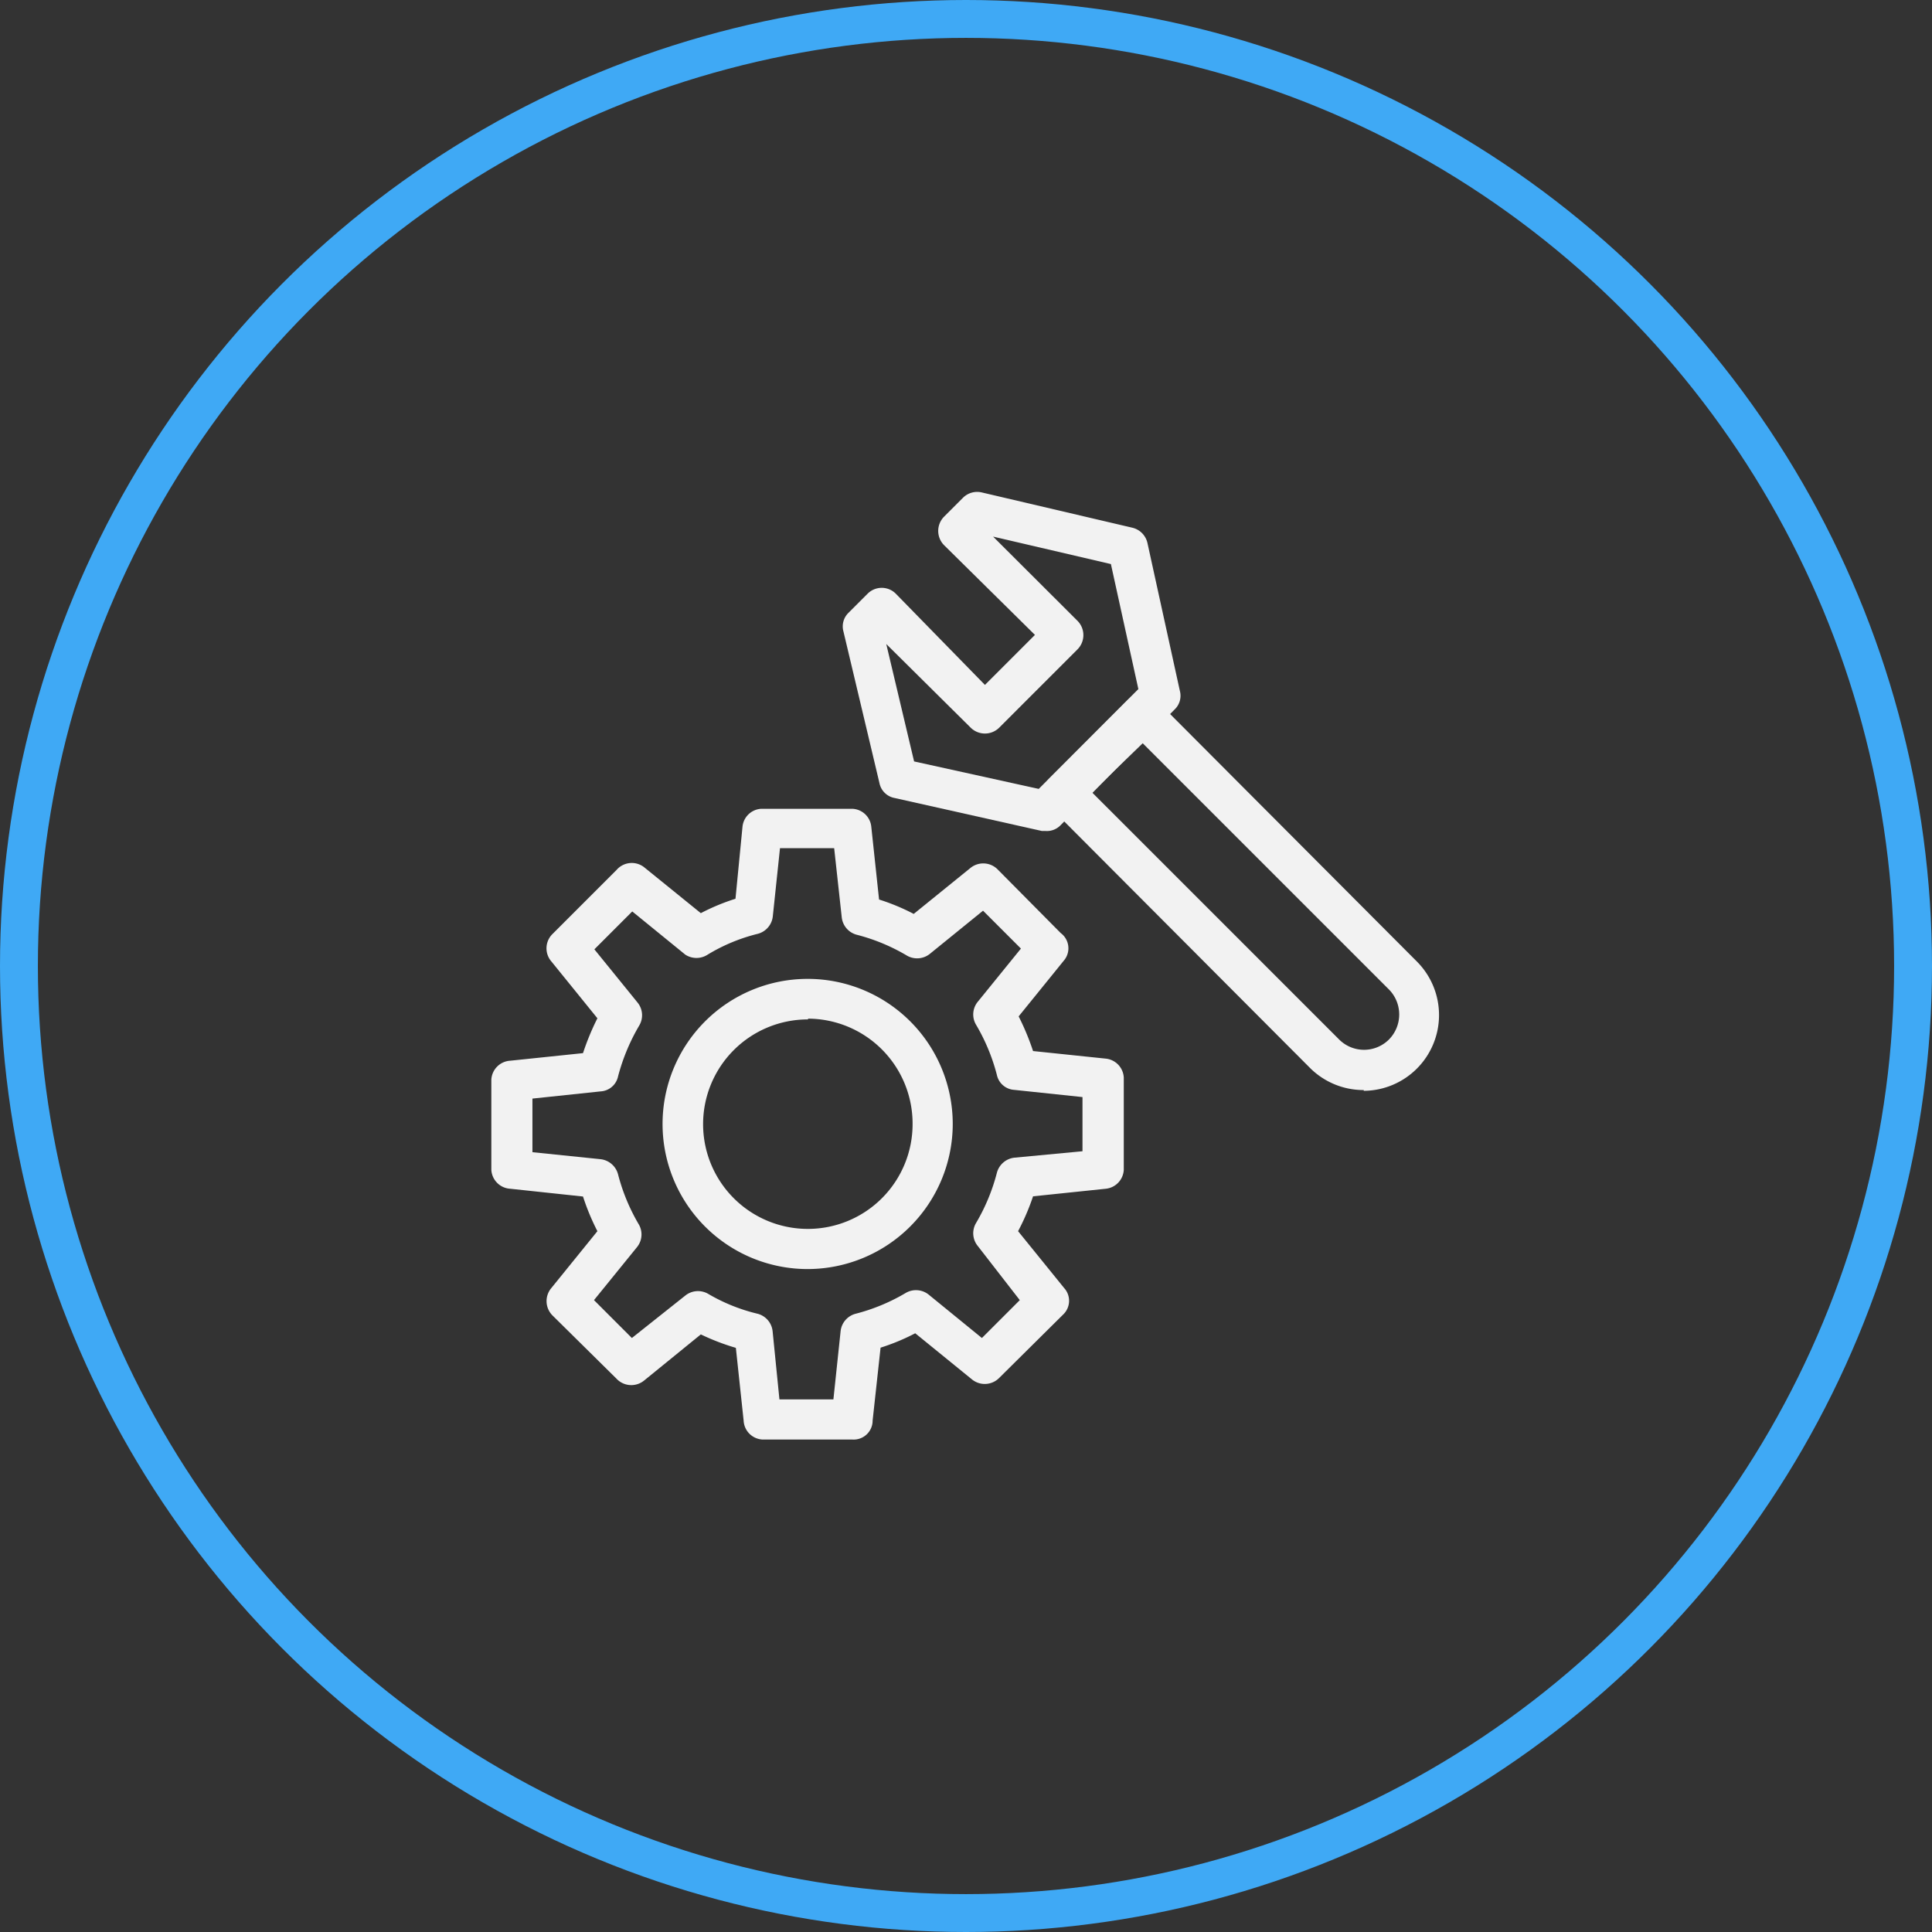
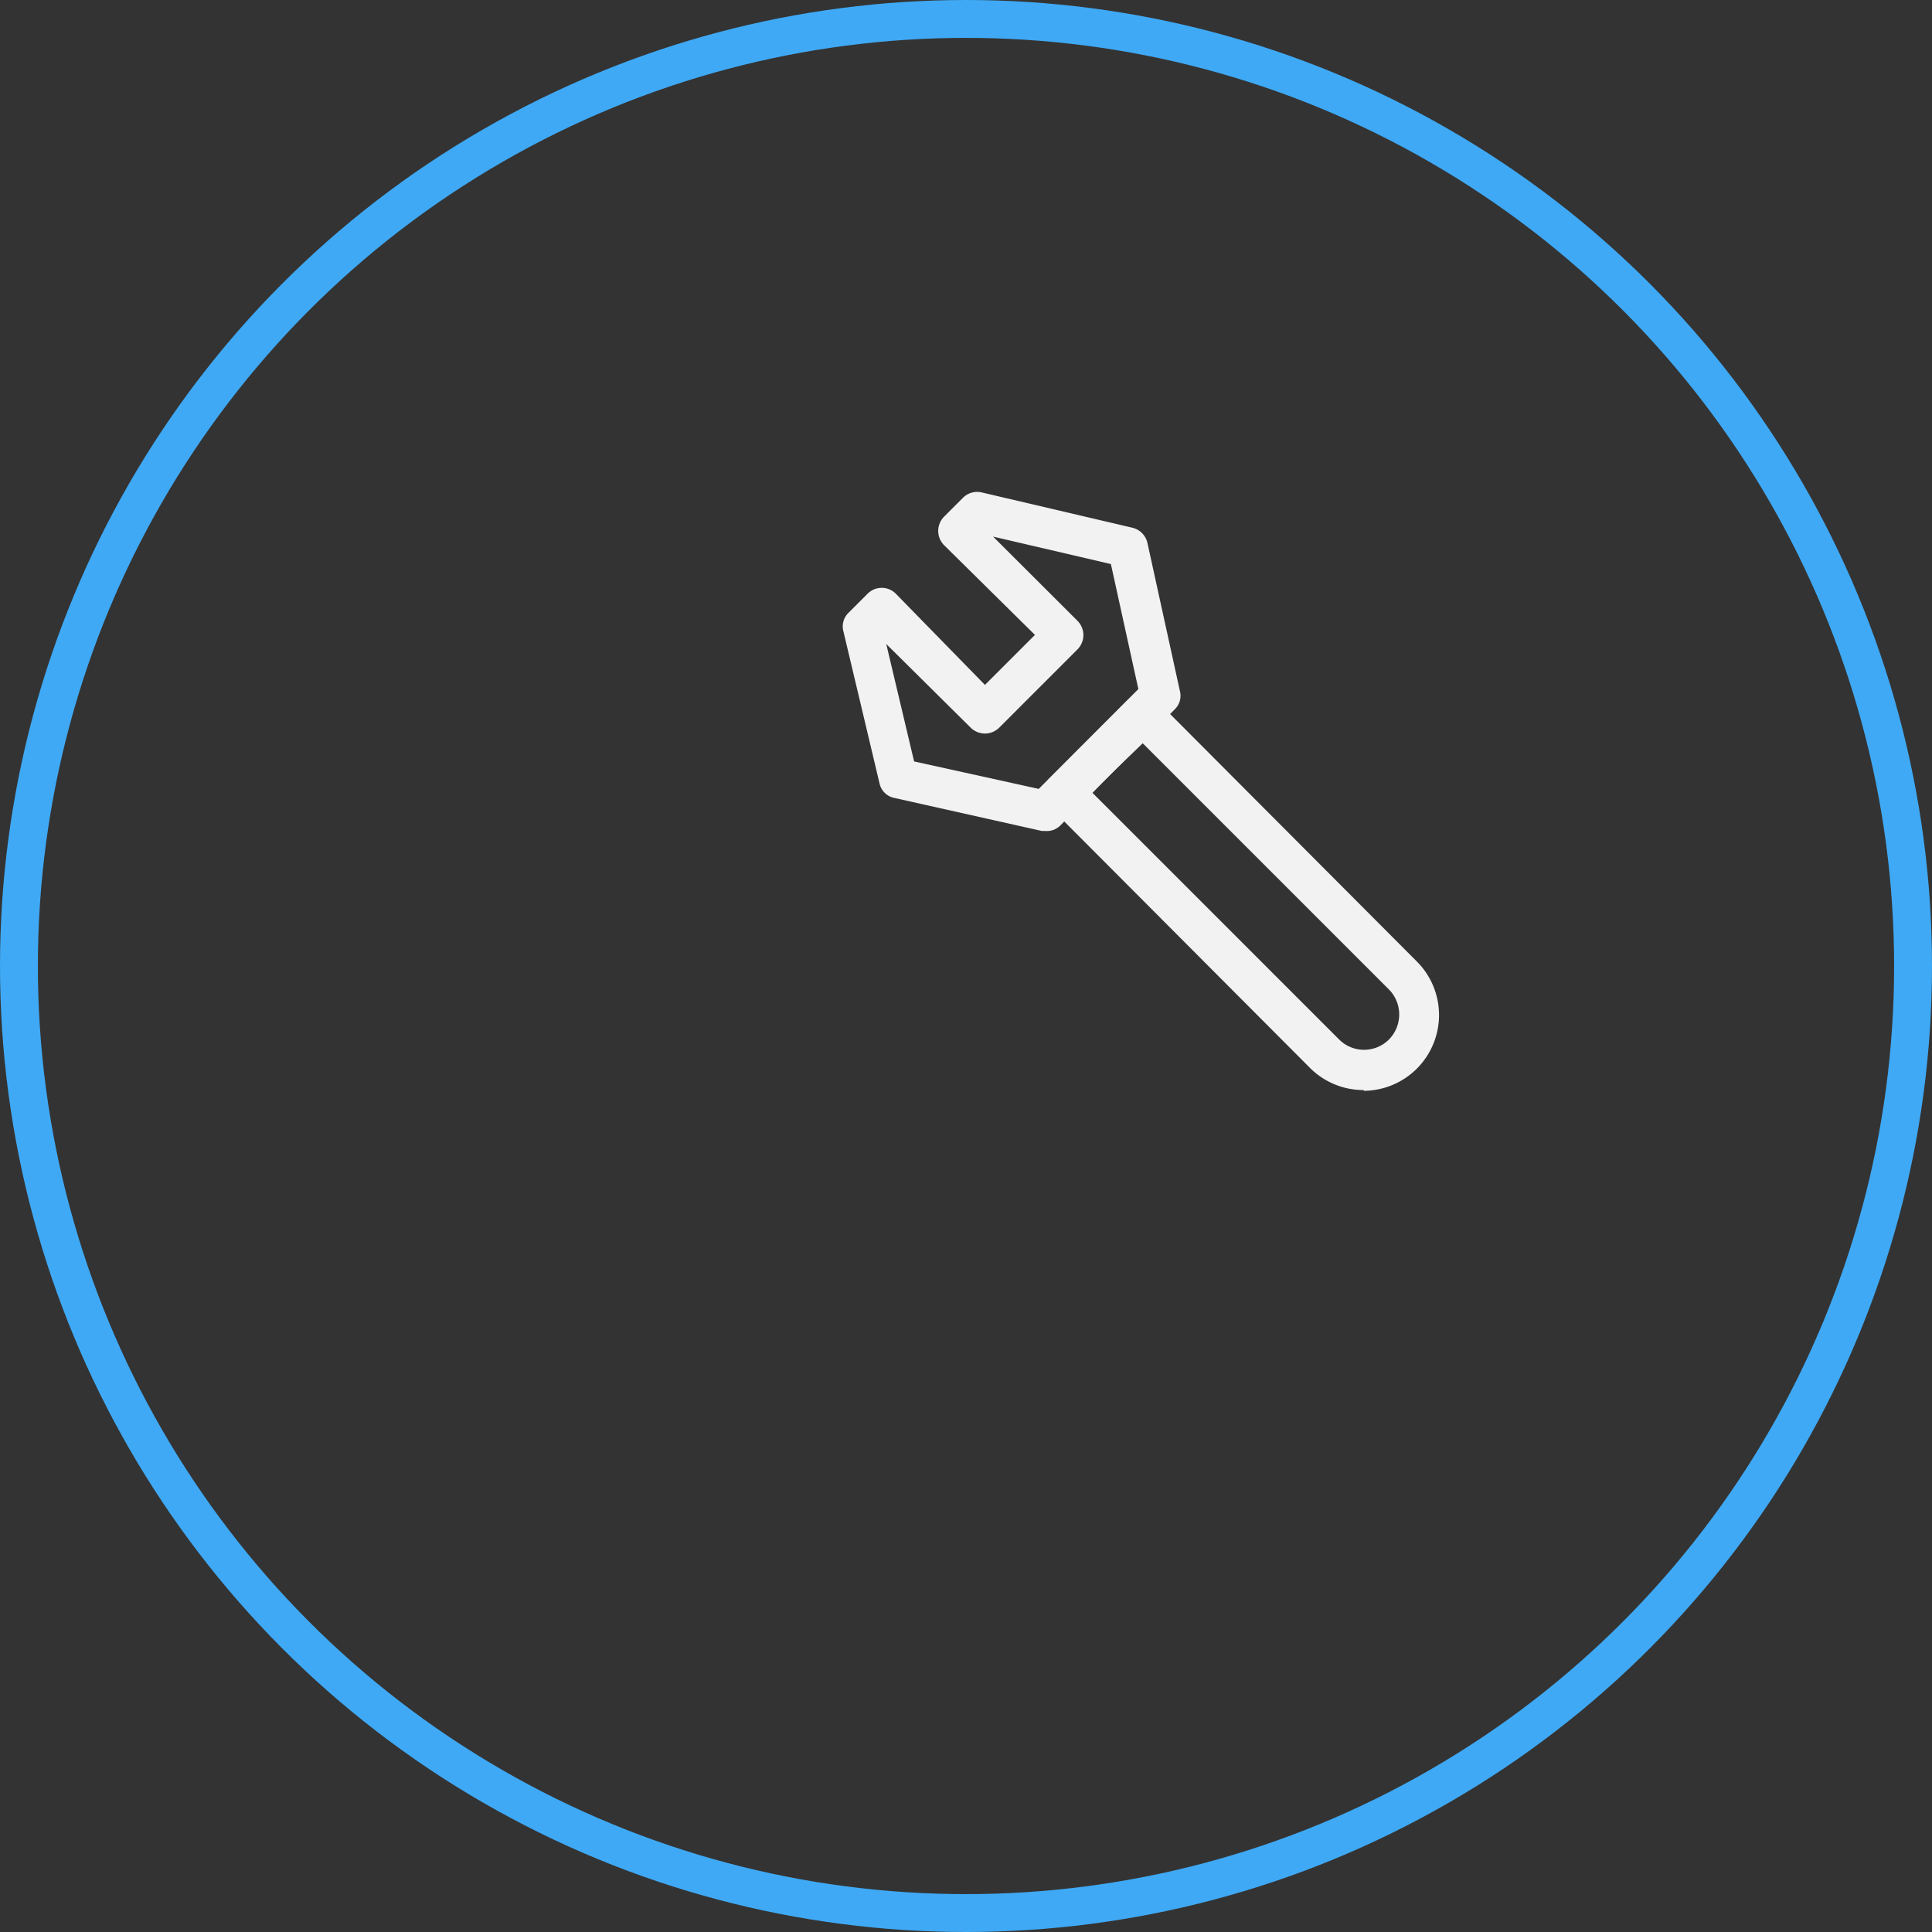
<svg xmlns="http://www.w3.org/2000/svg" id="Layer_1" data-name="Layer 1" viewBox="0 0 102 102">
  <rect x="0" y="0" width="102" height="102" fill="#333333" stroke="none" />
  <defs>
    <style>.cls-1{fill:none;stroke:#3fa9f5;stroke-miterlimit:10;stroke-width:2px;}.cls-2{fill:#f2f2f2;}</style>
  </defs>
  <circle class="cls-1" cx="51" cy="51" r="50" />
  <path class="cls-2" d="M55.18,43.87H55l-7.77-1.74a1,1,0,0,1-.8-.79l-1.9-8a1,1,0,0,1,.28-1l1-1a1.05,1.05,0,0,1,1.48,0l0,0L52,36.16l2.64-2.64-4.8-4.74a1.07,1.07,0,0,1,0-1.5h0l1-1a1.06,1.06,0,0,1,1-.28l7.94,1.86a1.07,1.07,0,0,1,.8.81l1.71,7.8a1,1,0,0,1-.29,1L56,43.56A1,1,0,0,1,55.18,43.87ZM48.26,40.2l6.58,1.45,5.26-5.27-1.45-6.6-6.22-1.45,4.46,4.45a1.07,1.07,0,0,1,0,1.5h0l-4.14,4.14a1.07,1.07,0,0,1-1.5,0L46.79,34Z" />
  <path class="cls-2" d="M72,57.55a4,4,0,0,1-2.84-1.17L55.4,42.58a1.05,1.05,0,0,1,0-1.48l0,0,4.14-4.14a1.07,1.07,0,0,1,1.5,0h0l13.8,13.84A4,4,0,0,1,72,57.59ZM57.65,41.83,70.7,54.88a1.86,1.86,0,0,0,2.63,0h0a1.88,1.88,0,0,0,0-2.64l-13-13Z" />
-   <path class="cls-2" d="M45,76H40.26a1.05,1.05,0,0,1-1-1l-.41-3.84A12.17,12.17,0,0,1,37,70.45l-3,2.44a1.07,1.07,0,0,1-1.46-.11l-3.38-3.34A1.07,1.07,0,0,1,29.11,68l2.43-3a12.17,12.17,0,0,1-.76-1.83l-3.84-.41a1.06,1.06,0,0,1-1-1V57a1.06,1.06,0,0,1,1-1l3.84-.4a13.44,13.44,0,0,1,.76-1.84l-2.43-3a1.06,1.06,0,0,1,.07-1.46l3.37-3.37A1.06,1.06,0,0,1,34,45.78l3,2.43a11.22,11.22,0,0,1,1.83-.76l.37-3.8a1.05,1.05,0,0,1,1-.95H45a1.05,1.05,0,0,1,1,.95l.41,3.84a11.22,11.22,0,0,1,1.83.76l3-2.43a1.07,1.07,0,0,1,1.42.07L56,49.26a1,1,0,0,1,.21,1.4l0,0-2.43,3a13.31,13.31,0,0,1,.76,1.83l3.84.4a1.06,1.06,0,0,1,.95,1v4.87a1.06,1.06,0,0,1-.95,1l-3.84.4A12.17,12.17,0,0,1,53.75,65l2.43,3a1,1,0,0,1-.06,1.41h0l-3.38,3.35a1.07,1.07,0,0,1-1.42.07l-3-2.44a11.22,11.22,0,0,1-1.83.76L46.07,75A1,1,0,0,1,45,76Zm-3.85-2.12H44l.38-3.6a1.07,1.07,0,0,1,.79-.92,10.1,10.1,0,0,0,2.65-1.1,1.07,1.07,0,0,1,1.21.09l2.81,2.29,2-2-2.22-2.86a1.06,1.06,0,0,1-.09-1.21,10.24,10.24,0,0,0,1.1-2.65,1.08,1.08,0,0,1,.92-.8l3.6-.34V57.92l-3.6-.38a1,1,0,0,1-.92-.79,10.24,10.24,0,0,0-1.1-2.65,1.06,1.06,0,0,1,.09-1.21l2.28-2.81-2-2-2.81,2.28a1.07,1.07,0,0,1-1.21.09,10.1,10.1,0,0,0-2.65-1.1,1.07,1.07,0,0,1-.79-.92l-.4-3.65H41.18l-.38,3.6a1.07,1.07,0,0,1-.79.92,9.47,9.47,0,0,0-2.65,1.1,1.08,1.08,0,0,1-1.18,0l-2.8-2.28-2,2,2.28,2.81a1.06,1.06,0,0,1,.09,1.21,10.56,10.56,0,0,0-1.12,2.69,1,1,0,0,1-.92.79l-3.6.38v2.83l3.6.37a1.08,1.08,0,0,1,.92.8,10.24,10.24,0,0,0,1.1,2.65,1.06,1.06,0,0,1-.09,1.18l-2.28,2.81,2,2,2.82-2.24a1.07,1.07,0,0,1,1.21-.09A9.47,9.47,0,0,0,40,69.36a1.07,1.07,0,0,1,.79.92Z" />
-   <path class="cls-2" d="M42.65,67a7.66,7.66,0,1,1,7.65-7.67v0A7.67,7.67,0,0,1,42.65,67Zm0-13.18a5.53,5.53,0,1,0,5.53,5.53h0a5.54,5.54,0,0,0-5.51-5.57h0Z" />
</svg>